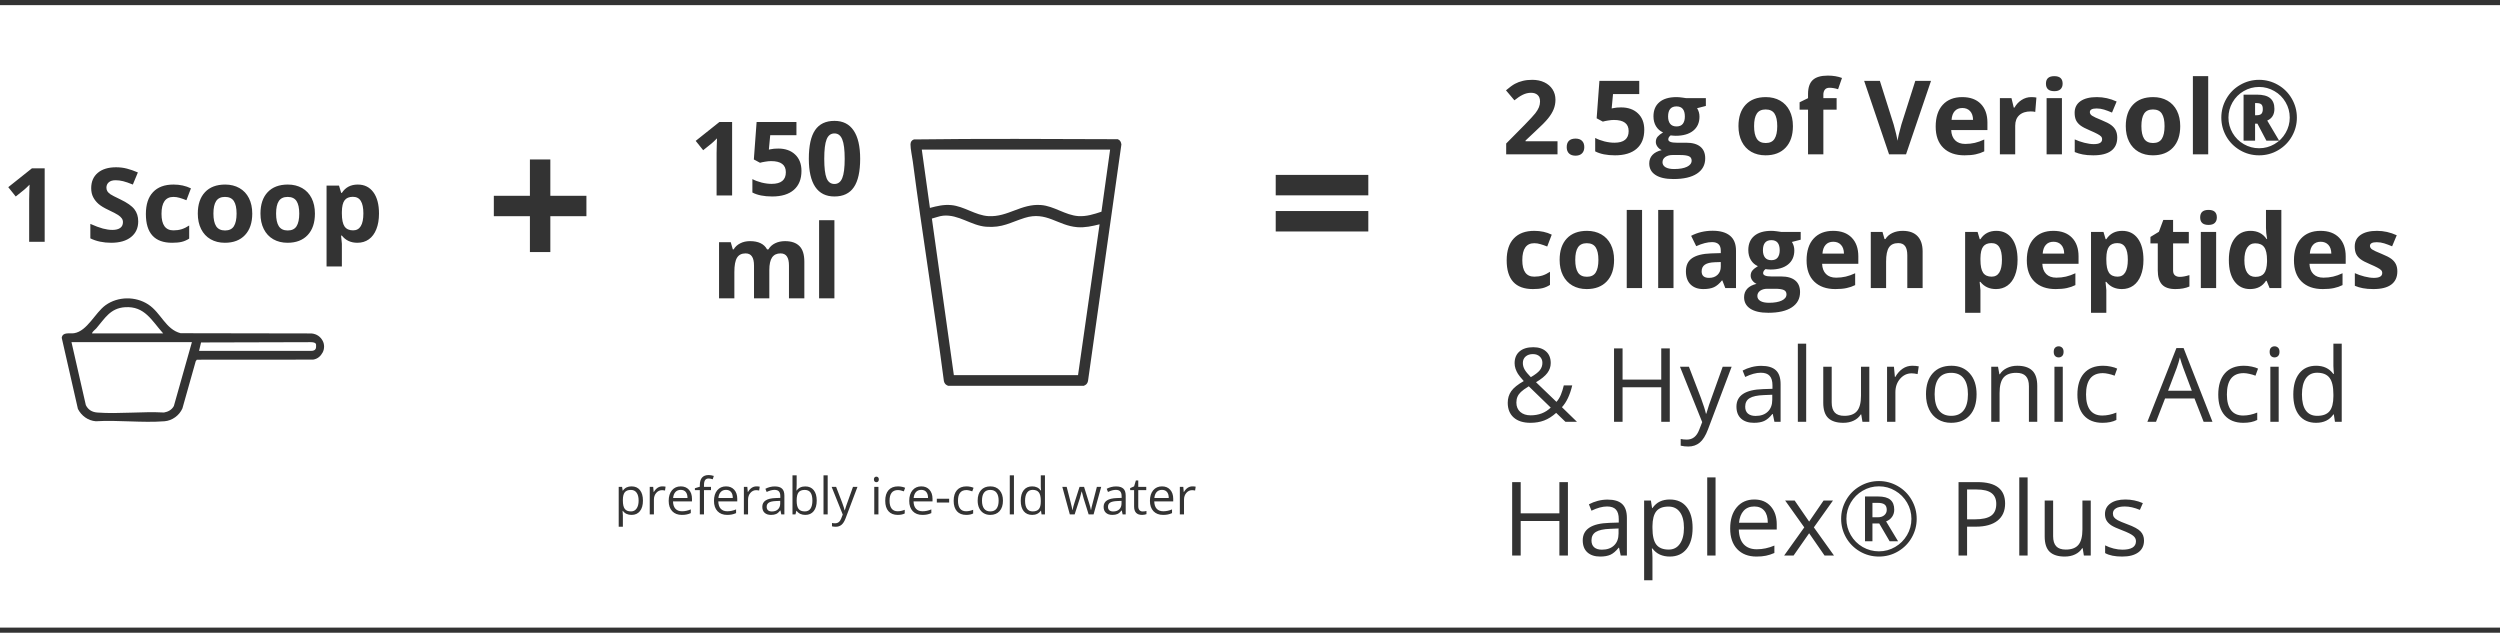
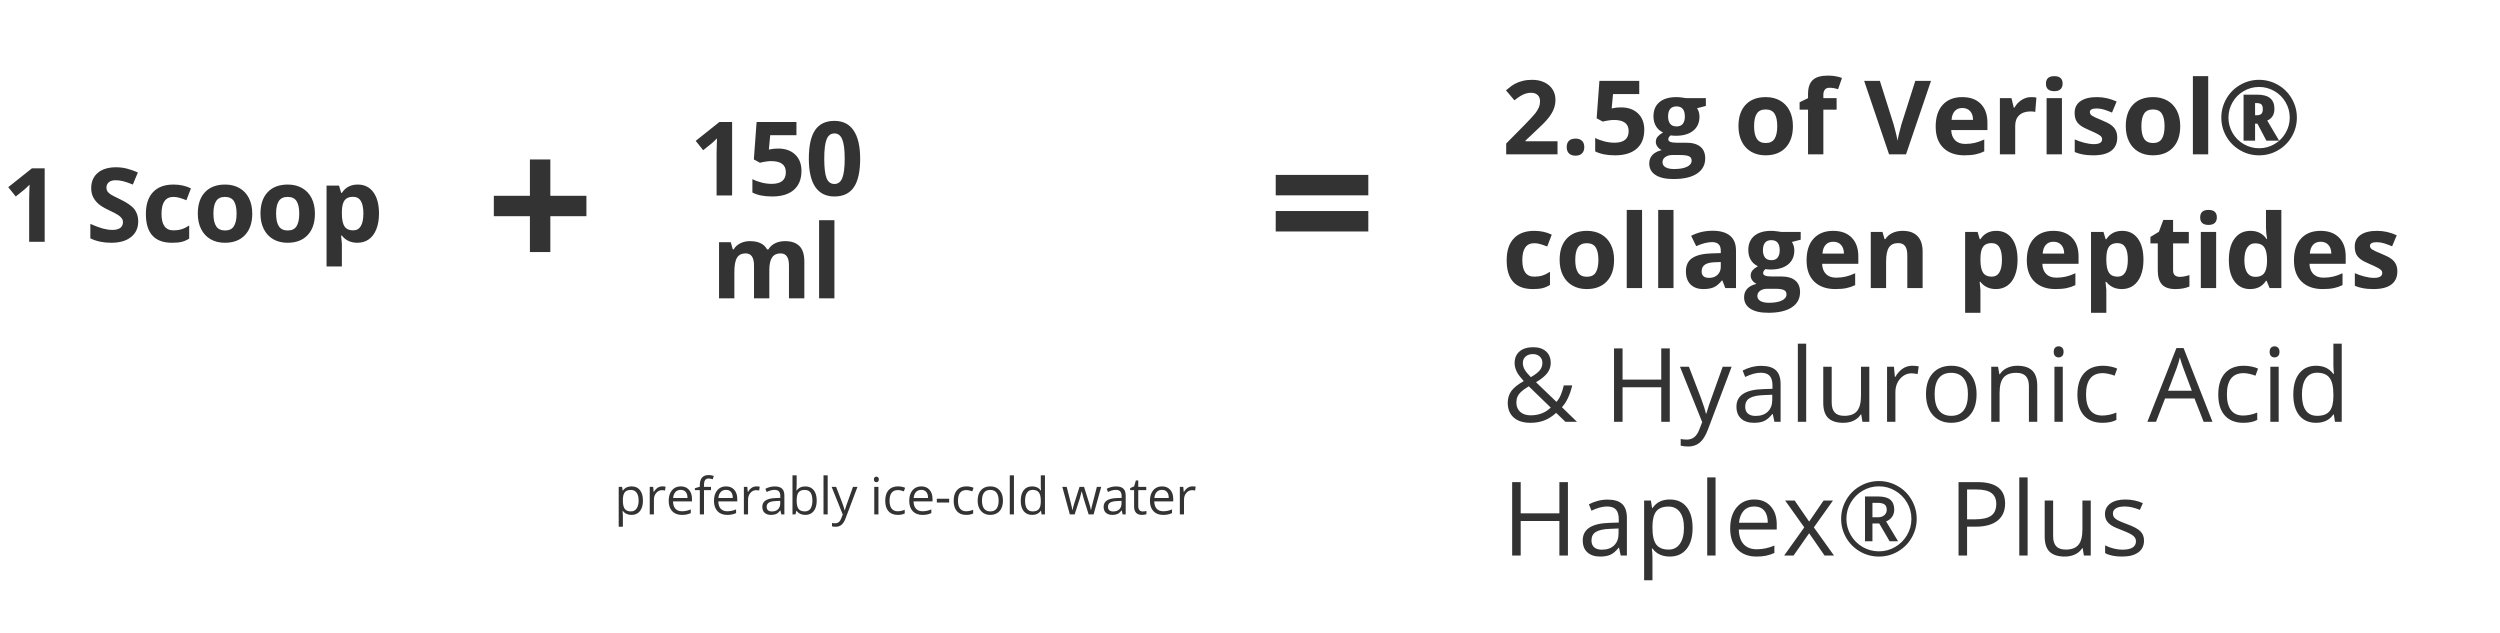
<svg xmlns="http://www.w3.org/2000/svg" width="486" height="123" viewBox="0 0 486 123" fill="none">
-   <line y1="122.5" x2="486" y2="122.5" stroke="#333333" />
  <path d="M302.781 30H292.801V27.9L296.385 24.277C297.446 23.19 298.139 22.438 298.465 22.021C298.79 21.598 299.025 21.208 299.168 20.85C299.311 20.491 299.383 20.12 299.383 19.736C299.383 19.163 299.223 18.737 298.904 18.457C298.592 18.177 298.172 18.037 297.645 18.037C297.091 18.037 296.554 18.164 296.033 18.418C295.512 18.672 294.969 19.033 294.402 19.502L292.762 17.559C293.465 16.96 294.048 16.537 294.51 16.289C294.972 16.042 295.477 15.853 296.023 15.723C296.57 15.586 297.182 15.518 297.859 15.518C298.751 15.518 299.539 15.68 300.223 16.006C300.906 16.331 301.437 16.787 301.814 17.373C302.192 17.959 302.381 18.63 302.381 19.385C302.381 20.042 302.264 20.661 302.029 21.24C301.801 21.813 301.443 22.402 300.955 23.008C300.473 23.613 299.62 24.476 298.396 25.596L296.561 27.324V27.461H302.781V30ZM304.568 28.604C304.568 28.057 304.715 27.643 305.008 27.363C305.301 27.083 305.727 26.943 306.287 26.943C306.827 26.943 307.244 27.087 307.537 27.373C307.837 27.66 307.986 28.07 307.986 28.604C307.986 29.118 307.837 29.525 307.537 29.824C307.238 30.117 306.821 30.264 306.287 30.264C305.74 30.264 305.317 30.12 305.018 29.834C304.718 29.541 304.568 29.131 304.568 28.604ZM315.125 20.879C316.505 20.879 317.602 21.266 318.416 22.041C319.236 22.816 319.646 23.877 319.646 25.225C319.646 26.82 319.155 28.047 318.172 28.906C317.189 29.766 315.783 30.195 313.953 30.195C312.365 30.195 311.082 29.938 310.105 29.424V26.816C310.62 27.09 311.219 27.314 311.902 27.49C312.586 27.66 313.234 27.744 313.846 27.744C315.688 27.744 316.609 26.989 316.609 25.479C316.609 24.04 315.656 23.32 313.748 23.32C313.403 23.32 313.022 23.356 312.605 23.428C312.189 23.493 311.85 23.564 311.59 23.643L310.389 22.998L310.926 15.723H318.67V18.281H313.572L313.309 21.084L313.65 21.016C314.048 20.924 314.539 20.879 315.125 20.879ZM331.619 19.082V20.596L329.91 21.035C330.223 21.523 330.379 22.07 330.379 22.676C330.379 23.848 329.969 24.762 329.148 25.42C328.335 26.071 327.202 26.396 325.75 26.396L325.213 26.367L324.773 26.318C324.467 26.553 324.314 26.813 324.314 27.1C324.314 27.529 324.861 27.744 325.955 27.744H327.811C329.008 27.744 329.92 28.001 330.545 28.516C331.176 29.03 331.492 29.785 331.492 30.781C331.492 32.057 330.958 33.047 329.891 33.75C328.829 34.453 327.303 34.805 325.311 34.805C323.787 34.805 322.622 34.538 321.814 34.004C321.014 33.477 320.613 32.734 320.613 31.777C320.613 31.12 320.818 30.57 321.229 30.127C321.639 29.684 322.241 29.369 323.035 29.18C322.729 29.049 322.462 28.838 322.234 28.545C322.007 28.245 321.893 27.93 321.893 27.598C321.893 27.181 322.013 26.836 322.254 26.562C322.495 26.283 322.843 26.009 323.299 25.742C322.726 25.495 322.27 25.098 321.932 24.551C321.6 24.004 321.434 23.359 321.434 22.617C321.434 21.426 321.821 20.505 322.596 19.854C323.37 19.203 324.477 18.877 325.916 18.877C326.222 18.877 326.583 18.906 327 18.965C327.423 19.017 327.693 19.056 327.811 19.082H331.619ZM323.191 31.543C323.191 31.953 323.387 32.275 323.777 32.51C324.174 32.744 324.728 32.861 325.438 32.861C326.505 32.861 327.342 32.715 327.947 32.422C328.553 32.129 328.855 31.729 328.855 31.221C328.855 30.811 328.676 30.527 328.318 30.371C327.96 30.215 327.407 30.137 326.658 30.137H325.115C324.568 30.137 324.109 30.264 323.738 30.518C323.374 30.778 323.191 31.12 323.191 31.543ZM324.275 22.656C324.275 23.249 324.409 23.717 324.676 24.062C324.949 24.408 325.363 24.58 325.916 24.58C326.476 24.58 326.886 24.408 327.146 24.062C327.407 23.717 327.537 23.249 327.537 22.656C327.537 21.341 326.997 20.684 325.916 20.684C324.822 20.684 324.275 21.341 324.275 22.656ZM340.994 24.521C340.994 25.602 341.17 26.419 341.521 26.973C341.88 27.526 342.459 27.803 343.26 27.803C344.054 27.803 344.624 27.529 344.969 26.982C345.32 26.429 345.496 25.609 345.496 24.521C345.496 23.441 345.32 22.63 344.969 22.09C344.617 21.549 344.041 21.279 343.24 21.279C342.446 21.279 341.873 21.549 341.521 22.09C341.17 22.624 340.994 23.434 340.994 24.521ZM348.543 24.521C348.543 26.299 348.074 27.689 347.137 28.691C346.199 29.694 344.894 30.195 343.221 30.195C342.173 30.195 341.248 29.967 340.447 29.512C339.646 29.049 339.031 28.389 338.602 27.529C338.172 26.67 337.957 25.667 337.957 24.521C337.957 22.738 338.423 21.351 339.354 20.361C340.285 19.372 341.593 18.877 343.279 18.877C344.327 18.877 345.252 19.105 346.053 19.561C346.854 20.016 347.469 20.671 347.898 21.523C348.328 22.376 348.543 23.376 348.543 24.521ZM357.039 21.318H354.461V30H351.482V21.318H349.842V19.883L351.482 19.082V18.281C351.482 17.038 351.788 16.13 352.4 15.557C353.012 14.984 353.992 14.697 355.34 14.697C356.368 14.697 357.283 14.85 358.084 15.156L357.322 17.344C356.723 17.155 356.17 17.061 355.662 17.061C355.239 17.061 354.933 17.188 354.744 17.441C354.555 17.689 354.461 18.008 354.461 18.398V19.082H357.039V21.318ZM372.332 15.723H375.389L370.535 30H367.234L362.391 15.723H365.447L368.133 24.219C368.283 24.72 368.436 25.306 368.592 25.977C368.755 26.641 368.855 27.103 368.895 27.363C368.966 26.764 369.21 25.716 369.627 24.219L372.332 15.723ZM381.482 20.996C380.851 20.996 380.356 21.198 379.998 21.602C379.64 21.999 379.435 22.565 379.383 23.301H383.562C383.549 22.565 383.357 21.999 382.986 21.602C382.615 21.198 382.114 20.996 381.482 20.996ZM381.902 30.195C380.145 30.195 378.771 29.71 377.781 28.74C376.792 27.77 376.297 26.396 376.297 24.619C376.297 22.79 376.753 21.377 377.664 20.381C378.582 19.378 379.848 18.877 381.463 18.877C383.006 18.877 384.207 19.316 385.066 20.195C385.926 21.074 386.355 22.288 386.355 23.838V25.283H379.314C379.347 26.13 379.598 26.79 380.066 27.266C380.535 27.741 381.193 27.979 382.039 27.979C382.697 27.979 383.318 27.91 383.904 27.773C384.49 27.637 385.102 27.419 385.74 27.119V29.424C385.219 29.684 384.663 29.876 384.07 30C383.478 30.13 382.755 30.195 381.902 30.195ZM394.871 18.877C395.275 18.877 395.61 18.906 395.877 18.965L395.652 21.758C395.411 21.693 395.118 21.66 394.773 21.66C393.823 21.66 393.081 21.904 392.547 22.393C392.02 22.881 391.756 23.564 391.756 24.443V30H388.777V19.082H391.033L391.473 20.918H391.619C391.958 20.306 392.413 19.814 392.986 19.443C393.566 19.066 394.194 18.877 394.871 18.877ZM397.732 16.26C397.732 15.29 398.273 14.805 399.354 14.805C400.434 14.805 400.975 15.29 400.975 16.26C400.975 16.722 400.838 17.083 400.564 17.344C400.298 17.598 399.894 17.725 399.354 17.725C398.273 17.725 397.732 17.236 397.732 16.26ZM400.838 30H397.859V19.082H400.838V30ZM411.59 26.758C411.59 27.878 411.199 28.73 410.418 29.316C409.643 29.902 408.481 30.195 406.932 30.195C406.137 30.195 405.46 30.14 404.9 30.029C404.34 29.925 403.816 29.769 403.328 29.561V27.1C403.882 27.36 404.503 27.578 405.193 27.754C405.89 27.93 406.502 28.018 407.029 28.018C408.11 28.018 408.65 27.705 408.65 27.08C408.65 26.846 408.579 26.657 408.436 26.514C408.292 26.364 408.045 26.198 407.693 26.016C407.342 25.827 406.873 25.609 406.287 25.361C405.447 25.01 404.829 24.684 404.432 24.385C404.041 24.085 403.755 23.744 403.572 23.359C403.396 22.969 403.309 22.49 403.309 21.924C403.309 20.954 403.683 20.205 404.432 19.678C405.187 19.144 406.255 18.877 407.635 18.877C408.95 18.877 410.229 19.163 411.473 19.736L410.574 21.885C410.027 21.65 409.516 21.458 409.041 21.309C408.566 21.159 408.081 21.084 407.586 21.084C406.707 21.084 406.268 21.322 406.268 21.797C406.268 22.064 406.408 22.295 406.688 22.49C406.974 22.686 407.596 22.975 408.553 23.359C409.406 23.704 410.031 24.027 410.428 24.326C410.825 24.626 411.118 24.971 411.307 25.361C411.495 25.752 411.59 26.217 411.59 26.758ZM416.287 24.521C416.287 25.602 416.463 26.419 416.814 26.973C417.173 27.526 417.752 27.803 418.553 27.803C419.347 27.803 419.917 27.529 420.262 26.982C420.613 26.429 420.789 25.609 420.789 24.521C420.789 23.441 420.613 22.63 420.262 22.09C419.91 21.549 419.334 21.279 418.533 21.279C417.739 21.279 417.166 21.549 416.814 22.09C416.463 22.624 416.287 23.434 416.287 24.521ZM423.836 24.521C423.836 26.299 423.367 27.689 422.43 28.691C421.492 29.694 420.187 30.195 418.514 30.195C417.465 30.195 416.541 29.967 415.74 29.512C414.939 29.049 414.324 28.389 413.895 27.529C413.465 26.67 413.25 25.667 413.25 24.521C413.25 22.738 413.715 21.351 414.646 20.361C415.577 19.372 416.886 18.877 418.572 18.877C419.62 18.877 420.545 19.105 421.346 19.561C422.146 20.016 422.762 20.671 423.191 21.523C423.621 22.376 423.836 23.376 423.836 24.521ZM429.275 30H426.297V14.805H429.275V30ZM442.146 21.162C442.146 22.269 441.681 23.027 440.75 23.438L443.064 27.344H440.584L438.846 24.043H438.387V27.344H436.15V18.398H438.729C439.907 18.398 440.77 18.626 441.316 19.082C441.87 19.538 442.146 20.231 442.146 21.162ZM438.387 22.402H438.689C439.119 22.402 439.425 22.311 439.607 22.129C439.796 21.94 439.891 21.631 439.891 21.201C439.891 20.778 439.799 20.479 439.617 20.303C439.435 20.127 439.119 20.039 438.67 20.039H438.387V22.402ZM431.824 22.861C431.824 21.559 432.15 20.338 432.801 19.199C433.452 18.06 434.347 17.162 435.486 16.504C436.626 15.846 437.853 15.518 439.168 15.518C440.47 15.518 441.691 15.843 442.83 16.494C443.969 17.145 444.868 18.04 445.525 19.18C446.183 20.319 446.512 21.546 446.512 22.861C446.512 24.144 446.196 25.348 445.564 26.475C444.933 27.601 444.048 28.503 442.908 29.18C441.769 29.857 440.522 30.195 439.168 30.195C437.82 30.195 436.577 29.86 435.438 29.189C434.298 28.512 433.41 27.611 432.771 26.484C432.14 25.358 431.824 24.15 431.824 22.861ZM433.211 22.861C433.211 23.929 433.478 24.925 434.012 25.85C434.546 26.768 435.275 27.494 436.199 28.027C437.124 28.555 438.113 28.818 439.168 28.818C440.236 28.818 441.229 28.551 442.146 28.018C443.071 27.484 443.797 26.755 444.324 25.83C444.858 24.906 445.125 23.916 445.125 22.861C445.125 21.794 444.858 20.801 444.324 19.883C443.79 18.958 443.061 18.232 442.137 17.705C441.212 17.171 440.223 16.904 439.168 16.904C438.1 16.904 437.104 17.171 436.18 17.705C435.262 18.239 434.536 18.968 434.002 19.893C433.475 20.817 433.211 21.807 433.211 22.861ZM297.996 56.195C294.598 56.195 292.898 54.33 292.898 50.6C292.898 48.744 293.361 47.328 294.285 46.352C295.21 45.368 296.535 44.877 298.26 44.877C299.523 44.877 300.656 45.124 301.658 45.619L300.779 47.924C300.311 47.735 299.874 47.582 299.471 47.465C299.067 47.341 298.663 47.279 298.26 47.279C296.71 47.279 295.936 48.38 295.936 50.58C295.936 52.715 296.71 53.783 298.26 53.783C298.833 53.783 299.363 53.708 299.852 53.559C300.34 53.402 300.828 53.161 301.316 52.836V55.385C300.835 55.691 300.346 55.902 299.852 56.02C299.363 56.137 298.745 56.195 297.996 56.195ZM306.229 50.522C306.229 51.602 306.404 52.419 306.756 52.973C307.114 53.526 307.693 53.803 308.494 53.803C309.288 53.803 309.858 53.529 310.203 52.982C310.555 52.429 310.73 51.609 310.73 50.522C310.73 49.441 310.555 48.63 310.203 48.09C309.852 47.55 309.275 47.279 308.475 47.279C307.68 47.279 307.107 47.55 306.756 48.09C306.404 48.624 306.229 49.434 306.229 50.522ZM313.777 50.522C313.777 52.299 313.309 53.689 312.371 54.691C311.434 55.694 310.128 56.195 308.455 56.195C307.407 56.195 306.482 55.967 305.682 55.512C304.881 55.05 304.266 54.389 303.836 53.529C303.406 52.67 303.191 51.667 303.191 50.522C303.191 48.738 303.657 47.351 304.588 46.361C305.519 45.372 306.827 44.877 308.514 44.877C309.562 44.877 310.486 45.105 311.287 45.56C312.088 46.016 312.703 46.671 313.133 47.523C313.562 48.376 313.777 49.376 313.777 50.522ZM319.217 56H316.238V40.805H319.217V56ZM325.33 56H322.352V40.805H325.33V56ZM335.398 56L334.822 54.516H334.744C334.243 55.147 333.725 55.587 333.191 55.834C332.664 56.075 331.974 56.195 331.121 56.195C330.073 56.195 329.246 55.896 328.641 55.297C328.042 54.698 327.742 53.845 327.742 52.738C327.742 51.579 328.146 50.727 328.953 50.18C329.767 49.626 330.991 49.32 332.625 49.262L334.52 49.203V48.725C334.52 47.618 333.953 47.065 332.82 47.065C331.948 47.065 330.923 47.328 329.744 47.855L328.758 45.844C330.014 45.186 331.408 44.857 332.938 44.857C334.402 44.857 335.525 45.176 336.307 45.815C337.088 46.453 337.479 47.422 337.479 48.725V56H335.398ZM334.52 50.941L333.367 50.98C332.501 51.007 331.857 51.163 331.434 51.449C331.01 51.736 330.799 52.172 330.799 52.758C330.799 53.598 331.281 54.018 332.244 54.018C332.934 54.018 333.484 53.819 333.895 53.422C334.311 53.025 334.52 52.497 334.52 51.84V50.941ZM350.057 45.082V46.596L348.348 47.035C348.66 47.523 348.816 48.07 348.816 48.676C348.816 49.848 348.406 50.762 347.586 51.42C346.772 52.071 345.639 52.397 344.188 52.397L343.65 52.367L343.211 52.318C342.905 52.553 342.752 52.813 342.752 53.1C342.752 53.529 343.299 53.744 344.393 53.744H346.248C347.446 53.744 348.357 54.001 348.982 54.516C349.614 55.03 349.93 55.785 349.93 56.781C349.93 58.057 349.396 59.047 348.328 59.75C347.267 60.453 345.74 60.805 343.748 60.805C342.225 60.805 341.059 60.538 340.252 60.004C339.451 59.477 339.051 58.734 339.051 57.777C339.051 57.12 339.256 56.57 339.666 56.127C340.076 55.684 340.678 55.368 341.473 55.18C341.167 55.05 340.9 54.838 340.672 54.545C340.444 54.245 340.33 53.93 340.33 53.598C340.33 53.181 340.451 52.836 340.691 52.562C340.932 52.283 341.281 52.009 341.736 51.742C341.163 51.495 340.708 51.098 340.369 50.551C340.037 50.004 339.871 49.359 339.871 48.617C339.871 47.426 340.258 46.505 341.033 45.853C341.808 45.203 342.915 44.877 344.354 44.877C344.66 44.877 345.021 44.906 345.438 44.965C345.861 45.017 346.131 45.056 346.248 45.082H350.057ZM341.629 57.543C341.629 57.953 341.824 58.275 342.215 58.51C342.612 58.744 343.165 58.861 343.875 58.861C344.943 58.861 345.779 58.715 346.385 58.422C346.99 58.129 347.293 57.728 347.293 57.221C347.293 56.81 347.114 56.527 346.756 56.371C346.398 56.215 345.844 56.137 345.096 56.137H343.553C343.006 56.137 342.547 56.264 342.176 56.518C341.811 56.778 341.629 57.12 341.629 57.543ZM342.713 48.656C342.713 49.249 342.846 49.717 343.113 50.062C343.387 50.408 343.8 50.58 344.354 50.58C344.913 50.58 345.324 50.408 345.584 50.062C345.844 49.717 345.975 49.249 345.975 48.656C345.975 47.341 345.434 46.684 344.354 46.684C343.26 46.684 342.713 47.341 342.713 48.656ZM356.385 46.996C355.753 46.996 355.258 47.198 354.9 47.602C354.542 47.999 354.337 48.565 354.285 49.301H358.465C358.452 48.565 358.26 47.999 357.889 47.602C357.518 47.198 357.016 46.996 356.385 46.996ZM356.805 56.195C355.047 56.195 353.673 55.71 352.684 54.74C351.694 53.77 351.199 52.397 351.199 50.619C351.199 48.79 351.655 47.377 352.566 46.381C353.484 45.378 354.751 44.877 356.365 44.877C357.908 44.877 359.109 45.316 359.969 46.195C360.828 47.074 361.258 48.288 361.258 49.838V51.283H354.217C354.249 52.13 354.5 52.79 354.969 53.266C355.438 53.741 356.095 53.978 356.941 53.978C357.599 53.978 358.221 53.91 358.807 53.773C359.393 53.637 360.005 53.419 360.643 53.119V55.424C360.122 55.684 359.565 55.876 358.973 56C358.38 56.13 357.658 56.195 356.805 56.195ZM373.758 56H370.779V49.623C370.779 48.835 370.639 48.246 370.359 47.855C370.079 47.458 369.633 47.26 369.021 47.26C368.188 47.26 367.586 47.54 367.215 48.1C366.844 48.653 366.658 49.574 366.658 50.863V56H363.68V45.082H365.955L366.355 46.478H366.521C366.854 45.951 367.309 45.554 367.889 45.287C368.475 45.014 369.139 44.877 369.881 44.877C371.15 44.877 372.114 45.222 372.771 45.912C373.429 46.596 373.758 47.585 373.758 48.881V56ZM388.016 56.195C386.733 56.195 385.727 55.73 384.998 54.799H384.842C384.946 55.71 384.998 56.238 384.998 56.381V60.805H382.02V45.082H384.441L384.861 46.498H384.998C385.695 45.417 386.727 44.877 388.094 44.877C389.383 44.877 390.392 45.375 391.121 46.371C391.85 47.367 392.215 48.751 392.215 50.522C392.215 51.687 392.042 52.699 391.697 53.559C391.359 54.418 390.874 55.072 390.242 55.522C389.611 55.971 388.868 56.195 388.016 56.195ZM387.137 47.26C386.401 47.26 385.864 47.488 385.525 47.943C385.187 48.393 385.011 49.138 384.998 50.18V50.502C384.998 51.674 385.171 52.514 385.516 53.022C385.867 53.529 386.421 53.783 387.176 53.783C388.51 53.783 389.178 52.683 389.178 50.482C389.178 49.408 389.012 48.604 388.68 48.07C388.354 47.53 387.84 47.26 387.137 47.26ZM399.197 46.996C398.566 46.996 398.071 47.198 397.713 47.602C397.355 47.999 397.15 48.565 397.098 49.301H401.277C401.264 48.565 401.072 47.999 400.701 47.602C400.33 47.198 399.829 46.996 399.197 46.996ZM399.617 56.195C397.859 56.195 396.486 55.71 395.496 54.74C394.507 53.77 394.012 52.397 394.012 50.619C394.012 48.79 394.467 47.377 395.379 46.381C396.297 45.378 397.563 44.877 399.178 44.877C400.721 44.877 401.922 45.316 402.781 46.195C403.641 47.074 404.07 48.288 404.07 49.838V51.283H397.029C397.062 52.13 397.312 52.79 397.781 53.266C398.25 53.741 398.908 53.978 399.754 53.978C400.411 53.978 401.033 53.91 401.619 53.773C402.205 53.637 402.817 53.419 403.455 53.119V55.424C402.934 55.684 402.378 55.876 401.785 56C401.193 56.13 400.47 56.195 399.617 56.195ZM412.488 56.195C411.206 56.195 410.2 55.73 409.471 54.799H409.314C409.419 55.71 409.471 56.238 409.471 56.381V60.805H406.492V45.082H408.914L409.334 46.498H409.471C410.167 45.417 411.199 44.877 412.566 44.877C413.855 44.877 414.865 45.375 415.594 46.371C416.323 47.367 416.688 48.751 416.688 50.522C416.688 51.687 416.515 52.699 416.17 53.559C415.831 54.418 415.346 55.072 414.715 55.522C414.083 55.971 413.341 56.195 412.488 56.195ZM411.609 47.26C410.874 47.26 410.337 47.488 409.998 47.943C409.66 48.393 409.484 49.138 409.471 50.18V50.502C409.471 51.674 409.643 52.514 409.988 53.022C410.34 53.529 410.893 53.783 411.648 53.783C412.983 53.783 413.65 52.683 413.65 50.482C413.65 49.408 413.484 48.604 413.152 48.07C412.827 47.53 412.312 47.26 411.609 47.26ZM423.748 53.822C424.269 53.822 424.894 53.708 425.623 53.48V55.697C424.881 56.029 423.969 56.195 422.889 56.195C421.697 56.195 420.828 55.896 420.281 55.297C419.741 54.691 419.471 53.786 419.471 52.582V47.318H418.045V46.059L419.686 45.062L420.545 42.758H422.449V45.082H425.506V47.318H422.449V52.582C422.449 53.005 422.566 53.318 422.801 53.52C423.042 53.721 423.357 53.822 423.748 53.822ZM427.713 42.26C427.713 41.29 428.253 40.805 429.334 40.805C430.415 40.805 430.955 41.29 430.955 42.26C430.955 42.722 430.818 43.083 430.545 43.344C430.278 43.598 429.874 43.725 429.334 43.725C428.253 43.725 427.713 43.236 427.713 42.26ZM430.818 56H427.84V45.082H430.818V56ZM437.41 56.195C436.128 56.195 435.118 55.697 434.383 54.701C433.654 53.705 433.289 52.325 433.289 50.56C433.289 48.77 433.66 47.377 434.402 46.381C435.151 45.378 436.18 44.877 437.488 44.877C438.862 44.877 439.91 45.411 440.633 46.478H440.73C440.581 45.665 440.506 44.939 440.506 44.301V40.805H443.494V56H441.209L440.633 54.584H440.506C439.829 55.658 438.797 56.195 437.41 56.195ZM438.455 53.822C439.217 53.822 439.773 53.601 440.125 53.158C440.483 52.715 440.678 51.964 440.711 50.902V50.58C440.711 49.408 440.529 48.568 440.164 48.06C439.806 47.553 439.22 47.299 438.406 47.299C437.742 47.299 437.225 47.582 436.854 48.148C436.489 48.708 436.307 49.525 436.307 50.6C436.307 51.674 436.492 52.481 436.863 53.022C437.234 53.555 437.765 53.822 438.455 53.822ZM451.131 46.996C450.499 46.996 450.005 47.198 449.646 47.602C449.288 47.999 449.083 48.565 449.031 49.301H453.211C453.198 48.565 453.006 47.999 452.635 47.602C452.264 47.198 451.762 46.996 451.131 46.996ZM451.551 56.195C449.793 56.195 448.419 55.71 447.43 54.74C446.44 53.77 445.945 52.397 445.945 50.619C445.945 48.79 446.401 47.377 447.312 46.381C448.23 45.378 449.497 44.877 451.111 44.877C452.654 44.877 453.855 45.316 454.715 46.195C455.574 47.074 456.004 48.288 456.004 49.838V51.283H448.963C448.995 52.13 449.246 52.79 449.715 53.266C450.184 53.741 450.841 53.978 451.688 53.978C452.345 53.978 452.967 53.91 453.553 53.773C454.139 53.637 454.751 53.419 455.389 53.119V55.424C454.868 55.684 454.311 55.876 453.719 56C453.126 56.13 452.404 56.195 451.551 56.195ZM466.043 52.758C466.043 53.878 465.652 54.73 464.871 55.316C464.096 55.902 462.934 56.195 461.385 56.195C460.59 56.195 459.913 56.14 459.354 56.029C458.794 55.925 458.27 55.769 457.781 55.56V53.1C458.335 53.36 458.956 53.578 459.646 53.754C460.343 53.93 460.955 54.018 461.482 54.018C462.563 54.018 463.104 53.705 463.104 53.08C463.104 52.846 463.032 52.657 462.889 52.514C462.745 52.364 462.498 52.198 462.146 52.016C461.795 51.827 461.326 51.609 460.74 51.361C459.9 51.01 459.282 50.684 458.885 50.385C458.494 50.085 458.208 49.743 458.025 49.359C457.85 48.969 457.762 48.49 457.762 47.924C457.762 46.954 458.136 46.205 458.885 45.678C459.64 45.144 460.708 44.877 462.088 44.877C463.403 44.877 464.682 45.163 465.926 45.736L465.027 47.885C464.48 47.65 463.969 47.458 463.494 47.309C463.019 47.159 462.534 47.084 462.039 47.084C461.16 47.084 460.721 47.322 460.721 47.797C460.721 48.064 460.861 48.295 461.141 48.49C461.427 48.685 462.049 48.975 463.006 49.359C463.859 49.704 464.484 50.027 464.881 50.326C465.278 50.626 465.571 50.971 465.76 51.361C465.949 51.752 466.043 52.217 466.043 52.758ZM296.043 70.564C296.043 71.014 296.16 71.443 296.395 71.853C296.629 72.257 297.029 72.745 297.596 73.318C298.436 72.83 299.018 72.381 299.344 71.971C299.676 71.554 299.842 71.076 299.842 70.535C299.842 70.034 299.673 69.627 299.334 69.314C299.002 68.995 298.556 68.836 297.996 68.836C297.417 68.836 296.945 68.992 296.58 69.305C296.222 69.617 296.043 70.037 296.043 70.564ZM297.557 80.74C299.126 80.74 300.428 80.239 301.463 79.236L297.195 75.096C296.473 75.538 295.962 75.906 295.662 76.199C295.363 76.486 295.141 76.795 294.998 77.127C294.855 77.459 294.783 77.837 294.783 78.26C294.783 79.022 295.034 79.627 295.535 80.076C296.043 80.519 296.717 80.74 297.557 80.74ZM293.104 78.299C293.104 77.453 293.328 76.704 293.777 76.053C294.233 75.402 295.047 74.744 296.219 74.08C295.665 73.462 295.288 72.993 295.086 72.674C294.891 72.355 294.734 72.023 294.617 71.678C294.5 71.333 294.441 70.975 294.441 70.603C294.441 69.627 294.76 68.865 295.398 68.318C296.036 67.772 296.925 67.498 298.064 67.498C299.119 67.498 299.949 67.772 300.555 68.318C301.16 68.859 301.463 69.614 301.463 70.584C301.463 71.281 301.242 71.925 300.799 72.518C300.356 73.103 299.624 73.699 298.602 74.305L302.576 78.123C302.941 77.719 303.23 77.247 303.445 76.707C303.667 76.16 303.852 75.564 304.002 74.92H305.643C305.2 76.782 304.533 78.195 303.641 79.158L306.561 82H304.324L302.518 80.262C301.749 80.952 300.968 81.447 300.174 81.746C299.38 82.046 298.494 82.195 297.518 82.195C296.118 82.195 295.031 81.85 294.256 81.16C293.488 80.47 293.104 79.516 293.104 78.299ZM324.607 82H322.947V75.281H315.428V82H313.768V67.723H315.428V73.797H322.947V67.723H324.607V82ZM326.59 71.297H328.328L330.672 77.4C331.186 78.794 331.505 79.799 331.629 80.418H331.707C331.792 80.086 331.967 79.519 332.234 78.719C332.508 77.912 333.393 75.438 334.891 71.297H336.629L332.029 83.484C331.574 84.689 331.04 85.542 330.428 86.043C329.822 86.551 329.077 86.805 328.191 86.805C327.697 86.805 327.208 86.749 326.727 86.639V85.34C327.085 85.418 327.485 85.457 327.928 85.457C329.041 85.457 329.835 84.832 330.311 83.582L330.906 82.059L326.59 71.297ZM344.949 82L344.627 80.477H344.549C344.015 81.147 343.481 81.603 342.947 81.844C342.42 82.078 341.759 82.195 340.965 82.195C339.904 82.195 339.07 81.922 338.465 81.375C337.866 80.828 337.566 80.05 337.566 79.041C337.566 76.88 339.295 75.747 342.752 75.643L344.568 75.584V74.92C344.568 74.08 344.386 73.462 344.021 73.064C343.663 72.661 343.087 72.459 342.293 72.459C341.401 72.459 340.392 72.732 339.266 73.279L338.768 72.039C339.295 71.753 339.871 71.528 340.496 71.365C341.128 71.203 341.759 71.121 342.391 71.121C343.667 71.121 344.611 71.404 345.223 71.971C345.841 72.537 346.15 73.445 346.15 74.695V82H344.949ZM341.287 80.857C342.296 80.857 343.087 80.581 343.66 80.027C344.24 79.474 344.529 78.699 344.529 77.703V76.736L342.908 76.805C341.619 76.85 340.688 77.052 340.115 77.41C339.549 77.762 339.266 78.312 339.266 79.061C339.266 79.647 339.441 80.092 339.793 80.398C340.151 80.704 340.649 80.857 341.287 80.857ZM351.121 82H349.5V66.805H351.121V82ZM356.082 71.297V78.24C356.082 79.113 356.281 79.764 356.678 80.193C357.075 80.623 357.697 80.838 358.543 80.838C359.663 80.838 360.48 80.532 360.994 79.92C361.515 79.308 361.775 78.309 361.775 76.922V71.297H363.396V82H362.059L361.824 80.564H361.736C361.404 81.092 360.942 81.495 360.35 81.775C359.764 82.055 359.093 82.195 358.338 82.195C357.036 82.195 356.059 81.886 355.408 81.268C354.764 80.649 354.441 79.659 354.441 78.299V71.297H356.082ZM371.727 71.102C372.202 71.102 372.628 71.141 373.006 71.219L372.781 72.723C372.339 72.625 371.948 72.576 371.609 72.576C370.743 72.576 370.001 72.928 369.383 73.631C368.771 74.334 368.465 75.21 368.465 76.258V82H366.844V71.297H368.182L368.367 73.279H368.445C368.842 72.583 369.321 72.046 369.881 71.668C370.441 71.29 371.056 71.102 371.727 71.102ZM384.246 76.639C384.246 78.383 383.807 79.747 382.928 80.731C382.049 81.707 380.835 82.195 379.285 82.195C378.328 82.195 377.479 81.971 376.736 81.522C375.994 81.072 375.421 80.428 375.018 79.588C374.614 78.748 374.412 77.765 374.412 76.639C374.412 74.894 374.848 73.537 375.721 72.566C376.593 71.59 377.804 71.102 379.354 71.102C380.851 71.102 382.039 71.6 382.918 72.596C383.803 73.592 384.246 74.939 384.246 76.639ZM376.092 76.639C376.092 78.006 376.365 79.047 376.912 79.764C377.459 80.48 378.263 80.838 379.324 80.838C380.385 80.838 381.189 80.483 381.736 79.773C382.29 79.057 382.566 78.012 382.566 76.639C382.566 75.278 382.29 74.246 381.736 73.543C381.189 72.833 380.379 72.478 379.305 72.478C378.243 72.478 377.443 72.827 376.902 73.523C376.362 74.22 376.092 75.258 376.092 76.639ZM394.422 82V75.076C394.422 74.204 394.223 73.553 393.826 73.123C393.429 72.693 392.807 72.478 391.961 72.478C390.841 72.478 390.021 72.781 389.5 73.387C388.979 73.992 388.719 74.992 388.719 76.385V82H387.098V71.297H388.416L388.68 72.762H388.758C389.09 72.234 389.555 71.828 390.154 71.541C390.753 71.248 391.421 71.102 392.156 71.102C393.445 71.102 394.415 71.414 395.066 72.039C395.717 72.658 396.043 73.65 396.043 75.018V82H394.422ZM401.004 82H399.383V71.297H401.004V82ZM399.246 68.397C399.246 68.025 399.337 67.755 399.52 67.586C399.702 67.41 399.93 67.322 400.203 67.322C400.464 67.322 400.688 67.41 400.877 67.586C401.066 67.762 401.16 68.032 401.16 68.397C401.16 68.761 401.066 69.034 400.877 69.217C400.688 69.393 400.464 69.481 400.203 69.481C399.93 69.481 399.702 69.393 399.52 69.217C399.337 69.034 399.246 68.761 399.246 68.397ZM408.719 82.195C407.169 82.195 405.968 81.72 405.115 80.769C404.269 79.812 403.846 78.462 403.846 76.717C403.846 74.926 404.275 73.543 405.135 72.566C406.001 71.59 407.231 71.102 408.826 71.102C409.34 71.102 409.855 71.157 410.369 71.268C410.883 71.378 411.287 71.508 411.58 71.658L411.082 73.035C410.724 72.892 410.333 72.775 409.91 72.684C409.487 72.586 409.113 72.537 408.787 72.537C406.613 72.537 405.525 73.924 405.525 76.697C405.525 78.012 405.789 79.022 406.316 79.725C406.85 80.428 407.638 80.779 408.68 80.779C409.572 80.779 410.486 80.587 411.424 80.203V81.639C410.708 82.01 409.806 82.195 408.719 82.195ZM428.387 82L426.609 77.459H420.887L419.129 82H417.449L423.094 67.664H424.49L430.105 82H428.387ZM426.092 75.965L424.432 71.541C424.217 70.981 423.995 70.294 423.768 69.481C423.624 70.106 423.419 70.792 423.152 71.541L421.473 75.965H426.092ZM436.102 82.195C434.552 82.195 433.351 81.72 432.498 80.769C431.652 79.812 431.229 78.462 431.229 76.717C431.229 74.926 431.658 73.543 432.518 72.566C433.383 71.59 434.614 71.102 436.209 71.102C436.723 71.102 437.238 71.157 437.752 71.268C438.266 71.378 438.67 71.508 438.963 71.658L438.465 73.035C438.107 72.892 437.716 72.775 437.293 72.684C436.87 72.586 436.495 72.537 436.17 72.537C433.995 72.537 432.908 73.924 432.908 76.697C432.908 78.012 433.172 79.022 433.699 79.725C434.233 80.428 435.021 80.779 436.062 80.779C436.954 80.779 437.869 80.587 438.807 80.203V81.639C438.09 82.01 437.189 82.195 436.102 82.195ZM442.977 82H441.355V71.297H442.977V82ZM441.219 68.397C441.219 68.025 441.31 67.755 441.492 67.586C441.674 67.41 441.902 67.322 442.176 67.322C442.436 67.322 442.661 67.41 442.85 67.586C443.038 67.762 443.133 68.032 443.133 68.397C443.133 68.761 443.038 69.034 442.85 69.217C442.661 69.393 442.436 69.481 442.176 69.481C441.902 69.481 441.674 69.393 441.492 69.217C441.31 69.034 441.219 68.761 441.219 68.397ZM453.699 80.564H453.611C452.863 81.652 451.743 82.195 450.252 82.195C448.852 82.195 447.762 81.717 446.98 80.76C446.206 79.803 445.818 78.442 445.818 76.678C445.818 74.913 446.209 73.543 446.99 72.566C447.771 71.59 448.859 71.102 450.252 71.102C451.704 71.102 452.817 71.629 453.592 72.684H453.719L453.65 71.912L453.611 71.16V66.805H455.232V82H453.914L453.699 80.564ZM450.457 80.838C451.564 80.838 452.365 80.538 452.859 79.939C453.361 79.334 453.611 78.361 453.611 77.019V76.678C453.611 75.161 453.357 74.08 452.85 73.436C452.348 72.784 451.544 72.459 450.438 72.459C449.487 72.459 448.758 72.83 448.25 73.572C447.749 74.308 447.498 75.35 447.498 76.697C447.498 78.064 447.749 79.096 448.25 79.793C448.751 80.49 449.487 80.838 450.457 80.838ZM304.803 108H303.143V101.281H295.623V108H293.963V93.723H295.623V99.797H303.143V93.723H304.803V108ZM315.066 108L314.744 106.477H314.666C314.132 107.147 313.598 107.603 313.064 107.844C312.537 108.078 311.876 108.195 311.082 108.195C310.021 108.195 309.188 107.922 308.582 107.375C307.983 106.828 307.684 106.05 307.684 105.041C307.684 102.88 309.412 101.747 312.869 101.643L314.686 101.584V100.92C314.686 100.08 314.503 99.462 314.139 99.064C313.781 98.661 313.204 98.459 312.41 98.459C311.518 98.459 310.509 98.732 309.383 99.279L308.885 98.039C309.412 97.753 309.988 97.528 310.613 97.365C311.245 97.203 311.876 97.121 312.508 97.121C313.784 97.121 314.728 97.404 315.34 97.971C315.958 98.537 316.268 99.445 316.268 100.695V108H315.066ZM311.404 106.857C312.413 106.857 313.204 106.581 313.777 106.027C314.357 105.474 314.646 104.699 314.646 103.703V102.736L313.025 102.805C311.736 102.85 310.805 103.052 310.232 103.41C309.666 103.762 309.383 104.312 309.383 105.061C309.383 105.646 309.559 106.092 309.91 106.398C310.268 106.704 310.766 106.857 311.404 106.857ZM324.598 108.195C323.901 108.195 323.263 108.068 322.684 107.814C322.111 107.554 321.629 107.157 321.238 106.623H321.121C321.199 107.248 321.238 107.84 321.238 108.4V112.805H319.617V97.297H320.936L321.16 98.762H321.238C321.655 98.176 322.14 97.753 322.693 97.492C323.247 97.232 323.882 97.102 324.598 97.102C326.017 97.102 327.111 97.587 327.879 98.557C328.654 99.527 329.041 100.887 329.041 102.639C329.041 104.396 328.647 105.764 327.859 106.74C327.078 107.71 325.991 108.195 324.598 108.195ZM324.363 98.478C323.27 98.478 322.479 98.781 321.99 99.387C321.502 99.992 321.251 100.956 321.238 102.277V102.639C321.238 104.143 321.489 105.22 321.99 105.871C322.492 106.516 323.296 106.838 324.402 106.838C325.327 106.838 326.049 106.464 326.57 105.715C327.098 104.966 327.361 103.934 327.361 102.619C327.361 101.285 327.098 100.262 326.57 99.553C326.049 98.837 325.314 98.478 324.363 98.478ZM333.504 108H331.883V92.805H333.504V108ZM341.463 108.195C339.881 108.195 338.631 107.714 337.713 106.75C336.801 105.786 336.346 104.449 336.346 102.736C336.346 101.011 336.769 99.641 337.615 98.625C338.468 97.609 339.611 97.102 341.043 97.102C342.384 97.102 343.445 97.544 344.227 98.43C345.008 99.309 345.398 100.471 345.398 101.916V102.941H338.025C338.058 104.198 338.374 105.152 338.973 105.803C339.578 106.454 340.428 106.779 341.521 106.779C342.674 106.779 343.813 106.538 344.939 106.057V107.502C344.367 107.749 343.823 107.925 343.309 108.029C342.801 108.14 342.186 108.195 341.463 108.195ZM341.023 98.459C340.164 98.459 339.477 98.739 338.963 99.299C338.455 99.859 338.156 100.633 338.064 101.623H343.66C343.66 100.601 343.432 99.82 342.977 99.279C342.521 98.732 341.87 98.459 341.023 98.459ZM350.75 102.521L347.029 97.297H348.875L351.697 101.398L354.51 97.297H356.336L352.615 102.521L356.531 108H354.695L351.697 103.664L348.67 108H346.834L350.75 102.521ZM364.002 100.559H365.057C365.577 100.559 365.994 100.425 366.307 100.158C366.626 99.885 366.785 99.54 366.785 99.123C366.785 98.635 366.645 98.287 366.365 98.078C366.085 97.863 365.643 97.756 365.037 97.756H364.002V100.559ZM368.24 99.084C368.24 99.605 368.1 100.067 367.82 100.471C367.547 100.868 367.16 101.164 366.658 101.359L368.982 105.217H367.342L365.32 101.76H364.002V105.217H362.557V96.516H365.105C366.186 96.516 366.977 96.727 367.479 97.15C367.986 97.574 368.24 98.218 368.24 99.084ZM357.918 100.861C357.918 99.559 358.243 98.338 358.895 97.199C359.546 96.06 360.441 95.162 361.58 94.504C362.719 93.846 363.947 93.518 365.262 93.518C366.564 93.518 367.785 93.843 368.924 94.494C370.063 95.145 370.962 96.04 371.619 97.18C372.277 98.319 372.605 99.546 372.605 100.861C372.605 102.144 372.29 103.348 371.658 104.475C371.027 105.601 370.141 106.503 369.002 107.18C367.863 107.857 366.616 108.195 365.262 108.195C363.914 108.195 362.671 107.86 361.531 107.189C360.392 106.512 359.503 105.611 358.865 104.484C358.234 103.358 357.918 102.15 357.918 100.861ZM358.943 100.861C358.943 101.988 359.227 103.042 359.793 104.025C360.359 105.002 361.131 105.773 362.107 106.34C363.09 106.9 364.142 107.18 365.262 107.18C366.395 107.18 367.446 106.896 368.416 106.33C369.386 105.764 370.154 104.999 370.721 104.035C371.294 103.065 371.58 102.007 371.58 100.861C371.58 99.728 371.297 98.677 370.73 97.707C370.164 96.737 369.396 95.969 368.426 95.402C367.462 94.829 366.408 94.543 365.262 94.543C364.129 94.543 363.077 94.826 362.107 95.393C361.137 95.959 360.366 96.727 359.793 97.697C359.227 98.661 358.943 99.716 358.943 100.861ZM389.793 97.883C389.793 99.328 389.298 100.441 388.309 101.223C387.326 101.997 385.916 102.385 384.08 102.385H382.4V108H380.74V93.723H384.441C388.009 93.723 389.793 95.109 389.793 97.883ZM382.4 100.959H383.895C385.366 100.959 386.43 100.721 387.088 100.246C387.745 99.771 388.074 99.009 388.074 97.961C388.074 97.017 387.765 96.314 387.146 95.852C386.528 95.389 385.564 95.158 384.256 95.158H382.4V100.959ZM394.168 108H392.547V92.805H394.168V108ZM399.129 97.297V104.24C399.129 105.113 399.327 105.764 399.725 106.193C400.122 106.623 400.743 106.838 401.59 106.838C402.71 106.838 403.527 106.532 404.041 105.92C404.562 105.308 404.822 104.309 404.822 102.922V97.297H406.443V108H405.105L404.871 106.564H404.783C404.451 107.092 403.989 107.495 403.396 107.775C402.811 108.055 402.14 108.195 401.385 108.195C400.083 108.195 399.106 107.886 398.455 107.268C397.811 106.649 397.488 105.66 397.488 104.299V97.297H399.129ZM416.795 105.08C416.795 106.076 416.424 106.844 415.682 107.385C414.939 107.925 413.898 108.195 412.557 108.195C411.137 108.195 410.031 107.971 409.236 107.521V106.018C409.751 106.278 410.301 106.483 410.887 106.633C411.479 106.783 412.049 106.857 412.596 106.857C413.442 106.857 414.093 106.724 414.549 106.457C415.005 106.184 415.232 105.77 415.232 105.217C415.232 104.8 415.05 104.445 414.686 104.152C414.327 103.853 413.624 103.501 412.576 103.098C411.58 102.727 410.87 102.404 410.447 102.131C410.031 101.851 409.718 101.535 409.51 101.184C409.308 100.832 409.207 100.412 409.207 99.924C409.207 99.051 409.562 98.365 410.271 97.863C410.981 97.356 411.954 97.102 413.191 97.102C414.344 97.102 415.47 97.336 416.57 97.805L415.994 99.123C414.92 98.68 413.947 98.459 413.074 98.459C412.306 98.459 411.727 98.579 411.336 98.82C410.945 99.061 410.75 99.393 410.75 99.816C410.75 100.103 410.822 100.347 410.965 100.549C411.115 100.751 411.352 100.943 411.678 101.125C412.003 101.307 412.628 101.571 413.553 101.916C414.822 102.378 415.678 102.844 416.121 103.312C416.57 103.781 416.795 104.37 416.795 105.08Z" fill="#333333" />
  <path d="M103.015 42.028H96V38.062H103.015V31H106.985V38.062H114V42.028H106.985V49H103.015V42.028Z" fill="#333333" />
  <path d="M248 37.975V34H266V37.975H248ZM248 45V41.025H266V45H248Z" fill="#333333" />
  <path d="M8.686 47H5.668V38.738L5.698 37.381L5.746 35.897C5.245 36.398 4.897 36.727 4.702 36.883L3.061 38.201L1.606 36.385L6.205 32.723H8.686V47ZM26.87 43.035C26.87 44.324 26.404 45.34 25.473 46.082C24.549 46.824 23.26 47.195 21.606 47.195C20.083 47.195 18.735 46.909 17.563 46.336V43.523C18.527 43.953 19.341 44.256 20.005 44.432C20.675 44.607 21.287 44.695 21.841 44.695C22.505 44.695 23.012 44.568 23.364 44.315C23.722 44.06 23.901 43.683 23.901 43.182C23.901 42.902 23.823 42.654 23.667 42.44C23.511 42.218 23.279 42.007 22.973 41.805C22.674 41.603 22.059 41.281 21.128 40.838C20.255 40.428 19.601 40.034 19.165 39.656C18.729 39.279 18.38 38.839 18.12 38.338C17.86 37.837 17.729 37.251 17.729 36.58C17.729 35.317 18.156 34.324 19.009 33.602C19.868 32.879 21.053 32.518 22.563 32.518C23.305 32.518 24.012 32.605 24.682 32.781C25.36 32.957 26.066 33.204 26.802 33.523L25.825 35.877C25.063 35.565 24.432 35.346 23.93 35.223C23.436 35.099 22.947 35.037 22.466 35.037C21.893 35.037 21.453 35.171 21.147 35.438C20.841 35.704 20.688 36.053 20.688 36.482C20.688 36.749 20.75 36.984 20.874 37.185C20.997 37.381 21.193 37.573 21.46 37.762C21.733 37.944 22.375 38.276 23.384 38.758C24.718 39.396 25.633 40.037 26.128 40.682C26.622 41.32 26.87 42.104 26.87 43.035ZM33.457 47.195C30.059 47.195 28.359 45.33 28.359 41.6C28.359 39.744 28.822 38.328 29.746 37.352C30.671 36.368 31.995 35.877 33.721 35.877C34.984 35.877 36.117 36.124 37.119 36.619L36.24 38.924C35.772 38.735 35.335 38.582 34.932 38.465C34.528 38.341 34.124 38.279 33.721 38.279C32.171 38.279 31.396 39.38 31.396 41.58C31.396 43.715 32.171 44.783 33.721 44.783C34.294 44.783 34.824 44.708 35.312 44.559C35.801 44.402 36.289 44.161 36.777 43.836V46.385C36.296 46.691 35.807 46.902 35.312 47.02C34.824 47.137 34.206 47.195 33.457 47.195ZM41.489 41.522C41.489 42.602 41.665 43.419 42.017 43.973C42.375 44.526 42.954 44.803 43.755 44.803C44.549 44.803 45.119 44.529 45.464 43.982C45.816 43.429 45.991 42.609 45.991 41.522C45.991 40.441 45.816 39.63 45.464 39.09C45.112 38.55 44.536 38.279 43.736 38.279C42.941 38.279 42.368 38.55 42.017 39.09C41.665 39.624 41.489 40.434 41.489 41.522ZM49.038 41.522C49.038 43.299 48.569 44.689 47.632 45.691C46.694 46.694 45.389 47.195 43.716 47.195C42.668 47.195 41.743 46.967 40.943 46.512C40.142 46.05 39.527 45.389 39.097 44.529C38.667 43.67 38.452 42.667 38.452 41.522C38.452 39.738 38.918 38.351 39.849 37.361C40.78 36.372 42.088 35.877 43.775 35.877C44.823 35.877 45.747 36.105 46.548 36.56C47.349 37.016 47.964 37.671 48.394 38.523C48.823 39.376 49.038 40.376 49.038 41.522ZM53.672 41.522C53.672 42.602 53.848 43.419 54.2 43.973C54.558 44.526 55.137 44.803 55.938 44.803C56.732 44.803 57.302 44.529 57.647 43.982C57.998 43.429 58.174 42.609 58.174 41.522C58.174 40.441 57.998 39.63 57.647 39.09C57.295 38.55 56.719 38.279 55.918 38.279C55.124 38.279 54.551 38.55 54.2 39.09C53.848 39.624 53.672 40.434 53.672 41.522ZM61.221 41.522C61.221 43.299 60.752 44.689 59.815 45.691C58.877 46.694 57.572 47.195 55.899 47.195C54.851 47.195 53.926 46.967 53.125 46.512C52.325 46.05 51.709 45.389 51.28 44.529C50.85 43.67 50.635 42.667 50.635 41.522C50.635 39.738 51.101 38.351 52.032 37.361C52.963 36.372 54.271 35.877 55.957 35.877C57.006 35.877 57.93 36.105 58.731 36.56C59.532 37.016 60.147 37.671 60.577 38.523C61.006 39.376 61.221 40.376 61.221 41.522ZM69.478 47.195C68.196 47.195 67.19 46.73 66.46 45.799H66.304C66.409 46.71 66.46 47.238 66.46 47.381V51.805H63.482V36.082H65.904L66.324 37.498H66.46C67.157 36.417 68.189 35.877 69.556 35.877C70.845 35.877 71.854 36.375 72.584 37.371C73.313 38.367 73.677 39.751 73.677 41.522C73.677 42.687 73.505 43.699 73.16 44.559C72.821 45.418 72.336 46.072 71.705 46.522C71.073 46.971 70.331 47.195 69.478 47.195ZM68.599 38.26C67.864 38.26 67.326 38.488 66.988 38.943C66.649 39.393 66.474 40.138 66.46 41.18V41.502C66.46 42.674 66.633 43.514 66.978 44.022C67.33 44.529 67.883 44.783 68.638 44.783C69.973 44.783 70.64 43.683 70.64 41.482C70.64 40.408 70.474 39.604 70.142 39.07C69.817 38.53 69.302 38.26 68.599 38.26Z" fill="#333333" />
  <g clip-path="url(#clip0_1212_1392)">
-     <path d="M63 67.382C63 67.786 62.907 68.189 62.711 68.543C62.319 69.249 61.741 69.78 60.859 69.91L38.267 69.926L38.053 70.208L35.462 79.392C34.856 80.764 33.481 81.773 31.981 81.892C27.691 82.233 22.964 81.628 18.628 81.892C17.105 81.772 15.828 80.83 15.146 79.494L12 65.668C12.186 64.476 13.528 64.91 14.402 64.775C16.962 64.376 18.471 60.804 20.521 59.329C22.926 57.6 26.361 57.568 28.83 59.19C31.298 60.811 32.189 64.021 35.109 64.776L60.56 64.821C61.583 64.923 62.306 65.451 62.739 66.274C62.919 66.615 63.002 66.999 63.002 67.383L63 67.382ZM31.727 64.818C29.498 62.339 28.147 59.469 24.302 59.722C21.429 59.911 20.384 61.901 18.73 63.821C18.458 64.137 17.989 64.412 17.881 64.818H31.725H31.727ZM37.303 66.516H13.898L16.685 78.747C17.135 79.674 17.909 80.12 18.924 80.197C23.099 80.51 27.661 79.954 31.876 80.192C32.682 80.058 33.404 79.665 33.8 78.926L37.305 66.516H37.303ZM38.697 68.213H60.361C61.549 68.248 61.45 67.556 61.446 67.073C61.445 66.906 61.446 66.516 60.36 66.516L39.084 66.574L38.697 68.213Z" fill="#333333" />
-   </g>
+     </g>
  <path d="M122.766 100.098C122.418 100.098 122.099 100.034 121.809 99.907C121.523 99.777 121.282 99.579 121.087 99.311H121.028C121.067 99.624 121.087 99.92 121.087 100.2V102.402H120.276V94.648H120.935L121.048 95.381H121.087C121.295 95.088 121.538 94.876 121.814 94.746C122.091 94.616 122.408 94.551 122.766 94.551C123.476 94.551 124.023 94.793 124.407 95.278C124.794 95.763 124.988 96.444 124.988 97.319C124.988 98.198 124.791 98.882 124.397 99.37C124.007 99.855 123.463 100.098 122.766 100.098ZM122.649 95.239C122.102 95.239 121.707 95.391 121.463 95.693C121.219 95.996 121.093 96.478 121.087 97.139V97.319C121.087 98.071 121.212 98.61 121.463 98.936C121.713 99.258 122.115 99.419 122.669 99.419C123.131 99.419 123.492 99.232 123.753 98.857C124.016 98.483 124.148 97.967 124.148 97.31C124.148 96.642 124.016 96.131 123.753 95.776C123.492 95.418 123.124 95.239 122.649 95.239ZM128.75 94.551C128.988 94.551 129.201 94.57 129.39 94.609L129.278 95.361C129.056 95.312 128.861 95.288 128.692 95.288C128.259 95.288 127.888 95.464 127.579 95.815C127.273 96.167 127.12 96.605 127.12 97.129V100H126.309V94.648H126.978L127.071 95.64H127.11C127.308 95.291 127.548 95.023 127.828 94.834C128.107 94.645 128.415 94.551 128.75 94.551ZM132.552 100.098C131.761 100.098 131.136 99.857 130.677 99.375C130.221 98.893 129.993 98.224 129.993 97.368C129.993 96.505 130.205 95.82 130.628 95.312C131.054 94.805 131.626 94.551 132.342 94.551C133.012 94.551 133.543 94.772 133.934 95.215C134.324 95.654 134.52 96.235 134.52 96.958V97.471H130.833C130.849 98.099 131.007 98.576 131.307 98.901C131.609 99.227 132.034 99.39 132.581 99.39C133.157 99.39 133.727 99.269 134.29 99.028V99.751C134.004 99.875 133.732 99.963 133.475 100.015C133.221 100.07 132.913 100.098 132.552 100.098ZM132.332 95.23C131.902 95.23 131.559 95.37 131.302 95.649C131.048 95.929 130.898 96.317 130.853 96.811H133.65C133.65 96.3 133.536 95.91 133.309 95.64C133.081 95.366 132.755 95.23 132.332 95.23ZM138.218 95.278H136.856V100H136.046V95.278H135.088V94.912L136.046 94.619V94.321C136.046 93.006 136.62 92.349 137.769 92.349C138.052 92.349 138.384 92.406 138.765 92.519L138.555 93.169C138.243 93.068 137.976 93.018 137.754 93.018C137.449 93.018 137.222 93.12 137.076 93.325C136.929 93.527 136.856 93.853 136.856 94.302V94.648H138.218V95.278ZM141.356 100.098C140.565 100.098 139.94 99.857 139.481 99.375C139.025 98.893 138.797 98.224 138.797 97.368C138.797 96.505 139.009 95.82 139.432 95.312C139.858 94.805 140.43 94.551 141.146 94.551C141.816 94.551 142.347 94.772 142.738 95.215C143.128 95.654 143.323 96.235 143.323 96.958V97.471H139.637C139.653 98.099 139.811 98.576 140.111 98.901C140.413 99.227 140.838 99.39 141.385 99.39C141.961 99.39 142.531 99.269 143.094 99.028V99.751C142.807 99.875 142.536 99.963 142.279 100.015C142.025 100.07 141.717 100.098 141.356 100.098ZM141.136 95.23C140.706 95.23 140.363 95.37 140.106 95.649C139.852 95.929 139.702 96.317 139.656 96.811H142.454C142.454 96.3 142.34 95.91 142.113 95.64C141.885 95.366 141.559 95.23 141.136 95.23ZM147.052 94.551C147.289 94.551 147.502 94.57 147.691 94.609L147.579 95.361C147.358 95.312 147.162 95.288 146.993 95.288C146.56 95.288 146.189 95.464 145.88 95.815C145.574 96.167 145.421 96.605 145.421 97.129V100H144.61V94.648H145.279L145.372 95.64H145.411C145.61 95.291 145.849 95.023 146.129 94.834C146.409 94.645 146.716 94.551 147.052 94.551ZM151.883 100L151.722 99.238H151.683C151.416 99.574 151.149 99.801 150.882 99.922C150.619 100.039 150.288 100.098 149.891 100.098C149.36 100.098 148.944 99.961 148.641 99.688C148.342 99.414 148.192 99.025 148.192 98.52C148.192 97.44 149.056 96.873 150.785 96.821L151.693 96.792V96.46C151.693 96.04 151.602 95.731 151.419 95.532C151.24 95.33 150.952 95.23 150.555 95.23C150.109 95.23 149.605 95.366 149.041 95.64L148.792 95.019C149.056 94.876 149.344 94.764 149.657 94.683C149.972 94.601 150.288 94.561 150.604 94.561C151.242 94.561 151.714 94.702 152.02 94.985C152.329 95.269 152.484 95.723 152.484 96.348V100H151.883ZM150.052 99.429C150.557 99.429 150.952 99.29 151.239 99.014C151.528 98.737 151.673 98.35 151.673 97.852V97.368L150.863 97.402C150.218 97.425 149.753 97.526 149.466 97.705C149.183 97.881 149.041 98.156 149.041 98.53C149.041 98.823 149.129 99.046 149.305 99.199C149.484 99.352 149.733 99.429 150.052 99.429ZM156.549 94.561C157.252 94.561 157.797 94.801 158.185 95.283C158.575 95.762 158.771 96.44 158.771 97.319C158.771 98.198 158.574 98.882 158.18 99.37C157.789 99.855 157.245 100.098 156.549 100.098C156.201 100.098 155.882 100.034 155.592 99.907C155.305 99.777 155.064 99.579 154.869 99.311H154.811L154.64 100H154.059V92.402H154.869V94.248C154.869 94.662 154.856 95.033 154.83 95.361H154.869C155.247 94.828 155.807 94.561 156.549 94.561ZM156.432 95.239C155.878 95.239 155.479 95.399 155.235 95.718C154.991 96.034 154.869 96.567 154.869 97.319C154.869 98.071 154.994 98.61 155.245 98.936C155.496 99.258 155.898 99.419 156.451 99.419C156.949 99.419 157.32 99.238 157.564 98.877C157.809 98.512 157.931 97.99 157.931 97.31C157.931 96.613 157.809 96.094 157.564 95.752C157.32 95.41 156.943 95.239 156.432 95.239ZM160.902 100H160.091V92.402H160.902V100ZM161.671 94.648H162.54L163.712 97.7C163.969 98.397 164.129 98.9 164.191 99.209H164.23C164.272 99.043 164.36 98.76 164.493 98.359C164.63 97.956 165.073 96.719 165.821 94.648H166.691L164.391 100.742C164.163 101.344 163.896 101.771 163.59 102.021C163.287 102.275 162.915 102.402 162.472 102.402C162.224 102.402 161.98 102.375 161.739 102.319V101.67C161.918 101.709 162.119 101.729 162.34 101.729C162.897 101.729 163.294 101.416 163.531 100.791L163.829 100.029L161.671 94.648ZM170.768 100H169.957V94.648H170.768V100ZM169.889 93.198C169.889 93.013 169.935 92.878 170.026 92.793C170.117 92.705 170.231 92.661 170.368 92.661C170.498 92.661 170.61 92.705 170.704 92.793C170.799 92.881 170.846 93.016 170.846 93.198C170.846 93.38 170.799 93.517 170.704 93.608C170.61 93.696 170.498 93.74 170.368 93.74C170.231 93.74 170.117 93.696 170.026 93.608C169.935 93.517 169.889 93.38 169.889 93.198ZM174.525 100.098C173.751 100.098 173.15 99.86 172.724 99.385C172.3 98.906 172.089 98.231 172.089 97.358C172.089 96.463 172.304 95.772 172.733 95.283C173.166 94.795 173.782 94.551 174.579 94.551C174.836 94.551 175.093 94.579 175.351 94.634C175.608 94.689 175.81 94.754 175.956 94.829L175.707 95.518C175.528 95.446 175.333 95.387 175.121 95.342C174.91 95.293 174.722 95.269 174.56 95.269C173.472 95.269 172.929 95.962 172.929 97.349C172.929 98.006 173.061 98.511 173.324 98.862C173.591 99.214 173.985 99.39 174.506 99.39C174.952 99.39 175.409 99.294 175.878 99.102V99.819C175.52 100.005 175.069 100.098 174.525 100.098ZM179.313 100.098C178.522 100.098 177.897 99.857 177.438 99.375C176.982 98.893 176.754 98.224 176.754 97.368C176.754 96.505 176.966 95.82 177.389 95.312C177.816 94.805 178.387 94.551 179.103 94.551C179.774 94.551 180.304 94.772 180.695 95.215C181.086 95.654 181.281 96.235 181.281 96.958V97.471H177.594C177.611 98.099 177.768 98.576 178.068 98.901C178.371 99.227 178.796 99.39 179.342 99.39C179.919 99.39 180.488 99.269 181.051 99.028V99.751C180.765 99.875 180.493 99.963 180.236 100.015C179.982 100.07 179.674 100.098 179.313 100.098ZM179.093 95.23C178.664 95.23 178.32 95.37 178.063 95.649C177.809 95.929 177.659 96.317 177.614 96.811H180.412C180.412 96.3 180.298 95.91 180.07 95.64C179.842 95.366 179.517 95.23 179.093 95.23ZM182.118 97.69V96.948H184.516V97.69H182.118ZM187.829 100.098C187.054 100.098 186.454 99.86 186.027 99.385C185.604 98.906 185.392 98.231 185.392 97.358C185.392 96.463 185.607 95.772 186.037 95.283C186.47 94.795 187.085 94.551 187.883 94.551C188.14 94.551 188.397 94.579 188.654 94.634C188.911 94.689 189.113 94.754 189.26 94.829L189.011 95.518C188.832 95.446 188.636 95.387 188.425 95.342C188.213 95.293 188.026 95.269 187.863 95.269C186.776 95.269 186.232 95.962 186.232 97.349C186.232 98.006 186.364 98.511 186.628 98.862C186.895 99.214 187.289 99.39 187.809 99.39C188.255 99.39 188.713 99.294 189.181 99.102V99.819C188.823 100.005 188.373 100.098 187.829 100.098ZM194.975 97.319C194.975 98.192 194.755 98.874 194.316 99.365C193.876 99.853 193.269 100.098 192.495 100.098C192.016 100.098 191.591 99.985 191.22 99.761C190.849 99.536 190.563 99.214 190.361 98.794C190.159 98.374 190.058 97.882 190.058 97.319C190.058 96.447 190.276 95.768 190.712 95.283C191.149 94.795 191.754 94.551 192.529 94.551C193.277 94.551 193.871 94.8 194.311 95.298C194.754 95.796 194.975 96.47 194.975 97.319ZM190.898 97.319C190.898 98.003 191.035 98.524 191.308 98.882C191.581 99.24 191.983 99.419 192.514 99.419C193.045 99.419 193.447 99.242 193.72 98.887C193.997 98.529 194.135 98.006 194.135 97.319C194.135 96.639 193.997 96.123 193.72 95.772C193.447 95.417 193.041 95.239 192.504 95.239C191.974 95.239 191.573 95.413 191.303 95.762C191.033 96.11 190.898 96.629 190.898 97.319ZM197.111 100H196.301V92.402H197.111V100ZM202.373 99.282H202.329C201.954 99.826 201.394 100.098 200.649 100.098C199.949 100.098 199.404 99.858 199.013 99.38C198.626 98.901 198.432 98.221 198.432 97.339C198.432 96.457 198.628 95.772 199.018 95.283C199.409 94.795 199.952 94.551 200.649 94.551C201.375 94.551 201.932 94.814 202.319 95.342H202.382L202.348 94.956L202.329 94.58V92.402H203.139V100H202.48L202.373 99.282ZM200.752 99.419C201.305 99.419 201.705 99.269 201.953 98.97C202.203 98.667 202.329 98.18 202.329 97.51V97.339C202.329 96.58 202.202 96.04 201.948 95.718C201.697 95.392 201.295 95.23 200.742 95.23C200.267 95.23 199.902 95.415 199.648 95.786C199.397 96.154 199.272 96.675 199.272 97.349C199.272 98.032 199.397 98.548 199.648 98.897C199.899 99.245 200.267 99.419 200.752 99.419ZM211.631 100L210.649 96.86C210.587 96.668 210.472 96.232 210.303 95.552H210.263C210.133 96.121 210.019 96.561 209.922 96.87L208.911 100H207.973L206.513 94.648H207.363C207.708 95.993 207.97 97.017 208.149 97.72C208.332 98.423 208.436 98.897 208.462 99.141H208.501C208.537 98.955 208.594 98.716 208.672 98.423C208.753 98.127 208.823 97.892 208.882 97.72L209.863 94.648H210.742L211.699 97.72C211.881 98.28 212.005 98.75 212.07 99.131H212.109C212.122 99.014 212.156 98.833 212.212 98.589C212.27 98.345 212.61 97.031 213.232 94.648H214.072L212.593 100H211.631ZM218.235 100L218.074 99.238H218.035C217.768 99.574 217.501 99.801 217.234 99.922C216.97 100.039 216.64 100.098 216.243 100.098C215.712 100.098 215.295 99.961 214.993 99.688C214.693 99.414 214.543 99.025 214.543 98.52C214.543 97.44 215.408 96.873 217.136 96.821L218.044 96.792V96.46C218.044 96.04 217.953 95.731 217.771 95.532C217.592 95.33 217.304 95.23 216.907 95.23C216.461 95.23 215.956 95.366 215.393 95.64L215.144 95.019C215.408 94.876 215.696 94.764 216.008 94.683C216.324 94.601 216.64 94.561 216.955 94.561C217.593 94.561 218.066 94.702 218.371 94.985C218.681 95.269 218.835 95.723 218.835 96.348V100H218.235ZM216.404 99.429C216.908 99.429 217.304 99.29 217.59 99.014C217.88 98.737 218.025 98.35 218.025 97.852V97.368L217.214 97.402C216.57 97.425 216.104 97.526 215.818 97.705C215.535 97.881 215.393 98.156 215.393 98.53C215.393 98.823 215.481 99.046 215.657 99.199C215.836 99.352 216.085 99.429 216.404 99.429ZM222.139 99.429C222.282 99.429 222.42 99.419 222.554 99.399C222.687 99.377 222.793 99.354 222.871 99.331V99.951C222.783 99.993 222.653 100.028 222.48 100.054C222.311 100.083 222.158 100.098 222.021 100.098C220.986 100.098 220.469 99.552 220.469 98.462V95.278H219.702V94.888L220.469 94.551L220.811 93.408H221.279V94.648H222.832V95.278H221.279V98.428C221.279 98.75 221.356 98.997 221.509 99.17C221.662 99.342 221.872 99.429 222.139 99.429ZM226.106 100.098C225.315 100.098 224.69 99.857 224.231 99.375C223.775 98.893 223.547 98.224 223.547 97.368C223.547 96.505 223.759 95.82 224.182 95.312C224.609 94.805 225.18 94.551 225.896 94.551C226.567 94.551 227.097 94.772 227.488 95.215C227.879 95.654 228.074 96.235 228.074 96.958V97.471H224.387C224.404 98.099 224.561 98.576 224.861 98.901C225.164 99.227 225.588 99.39 226.135 99.39C226.712 99.39 227.281 99.269 227.844 99.028V99.751C227.558 99.875 227.286 99.963 227.029 100.015C226.775 100.07 226.467 100.098 226.106 100.098ZM225.886 95.23C225.457 95.23 225.113 95.37 224.856 95.649C224.602 95.929 224.452 96.317 224.407 96.811H227.205C227.205 96.3 227.091 95.91 226.863 95.64C226.635 95.366 226.309 95.23 225.886 95.23ZM231.802 94.551C232.04 94.551 232.253 94.57 232.442 94.609L232.329 95.361C232.108 95.312 231.913 95.288 231.743 95.288C231.31 95.288 230.939 95.464 230.63 95.815C230.324 96.167 230.171 96.605 230.171 97.129V100H229.361V94.648H230.029L230.122 95.64H230.161C230.36 95.291 230.599 95.023 230.879 94.834C231.159 94.645 231.467 94.551 231.802 94.551Z" fill="#333333" />
  <path d="M142.323 38H139.305V29.738L139.335 28.381L139.384 26.896C138.882 27.398 138.534 27.727 138.339 27.883L136.698 29.201L135.243 27.385L139.843 23.723H142.323V38ZM151.283 28.879C152.663 28.879 153.76 29.266 154.574 30.041C155.395 30.816 155.805 31.877 155.805 33.225C155.805 34.82 155.313 36.047 154.33 36.906C153.347 37.766 151.941 38.195 150.111 38.195C148.523 38.195 147.24 37.938 146.264 37.424V34.816C146.778 35.09 147.377 35.315 148.061 35.49C148.744 35.66 149.392 35.744 150.004 35.744C151.846 35.744 152.768 34.989 152.768 33.478C152.768 32.04 151.814 31.32 149.906 31.32C149.561 31.32 149.18 31.356 148.764 31.428C148.347 31.493 148.008 31.564 147.748 31.643L146.547 30.998L147.084 23.723H154.828V26.281H149.73L149.467 29.084L149.809 29.016C150.206 28.924 150.697 28.879 151.283 28.879ZM167.216 30.861C167.216 33.355 166.806 35.2 165.986 36.398C165.172 37.596 163.915 38.195 162.216 38.195C160.569 38.195 159.325 37.577 158.486 36.34C157.652 35.103 157.236 33.277 157.236 30.861C157.236 28.342 157.642 26.486 158.456 25.295C159.27 24.097 160.523 23.498 162.216 23.498C163.863 23.498 165.107 24.123 165.946 25.373C166.793 26.623 167.216 28.453 167.216 30.861ZM160.234 30.861C160.234 32.613 160.383 33.869 160.683 34.631C160.989 35.386 161.5 35.764 162.216 35.764C162.919 35.764 163.427 35.38 163.739 34.611C164.052 33.843 164.208 32.593 164.208 30.861C164.208 29.11 164.049 27.854 163.73 27.092C163.417 26.324 162.913 25.939 162.216 25.939C161.506 25.939 160.999 26.324 160.693 27.092C160.387 27.854 160.234 29.11 160.234 30.861ZM149.557 58H146.579V51.623C146.579 50.835 146.445 50.246 146.178 49.855C145.918 49.458 145.504 49.26 144.938 49.26C144.176 49.26 143.623 49.54 143.278 50.1C142.933 50.66 142.76 51.581 142.76 52.863V58H139.782V47.082H142.057L142.457 48.478H142.623C142.916 47.977 143.34 47.587 143.893 47.307C144.446 47.02 145.081 46.877 145.797 46.877C147.431 46.877 148.538 47.411 149.118 48.478H149.381C149.674 47.971 150.104 47.577 150.67 47.297C151.243 47.017 151.888 46.877 152.604 46.877C153.841 46.877 154.775 47.196 155.407 47.834C156.045 48.465 156.364 49.481 156.364 50.881V58H153.375V51.623C153.375 50.835 153.242 50.246 152.975 49.855C152.715 49.458 152.301 49.26 151.735 49.26C151.006 49.26 150.459 49.52 150.094 50.041C149.736 50.562 149.557 51.389 149.557 52.522V58ZM162.209 58H159.23V42.805H162.209V58Z" fill="#333333" />
  <g clip-path="url(#clip1_1212_1392)">
-     <path d="M184.307 75C183.839 74.8 183.621 74.601 183.493 74.087C181.622 59.827 179.315 45.621 177.444 31.361C177.326 30.457 176.986 28.894 177 28.078C177.009 27.594 177.206 27.277 177.658 27.106C190.848 26.927 204.095 27.02 217.294 27.06C217.749 27.239 217.937 27.594 218 28.077L211.506 74.087C211.378 74.601 211.16 74.8 210.692 75H184.307ZM215.804 29.079H179.197L180.778 40.418C182.161 40.05 183.445 39.738 184.899 39.868C187.44 40.095 189.621 41.872 192.155 42.016C195.937 42.23 198.512 39.559 202.378 39.857C204.912 40.052 207.107 41.84 209.628 42.01C211.181 42.115 212.674 41.64 214.121 41.155L215.806 29.079H215.804ZM213.759 43.605C212.349 43.961 210.91 44.279 209.44 44.165C205.603 43.869 203.447 41.017 199.192 42.36C196.403 43.239 194.88 44.325 191.689 44.077C188.787 43.851 186.345 41.638 183.341 41.929C182.603 42 181.871 42.321 181.157 42.489L185.43 72.927H209.569L213.759 43.605Z" fill="#333333" />
-   </g>
-   <line y1="0.5" x2="486" y2="0.5" stroke="#333333" />
+     </g>
  <defs>
    <clipPath id="clip0_1212_1392">
      <rect width="51" height="24" fill="white" transform="translate(12 58)" />
    </clipPath>
    <clipPath id="clip1_1212_1392">
      <rect width="41" height="48" fill="white" transform="translate(177 27)" />
    </clipPath>
  </defs>
</svg>